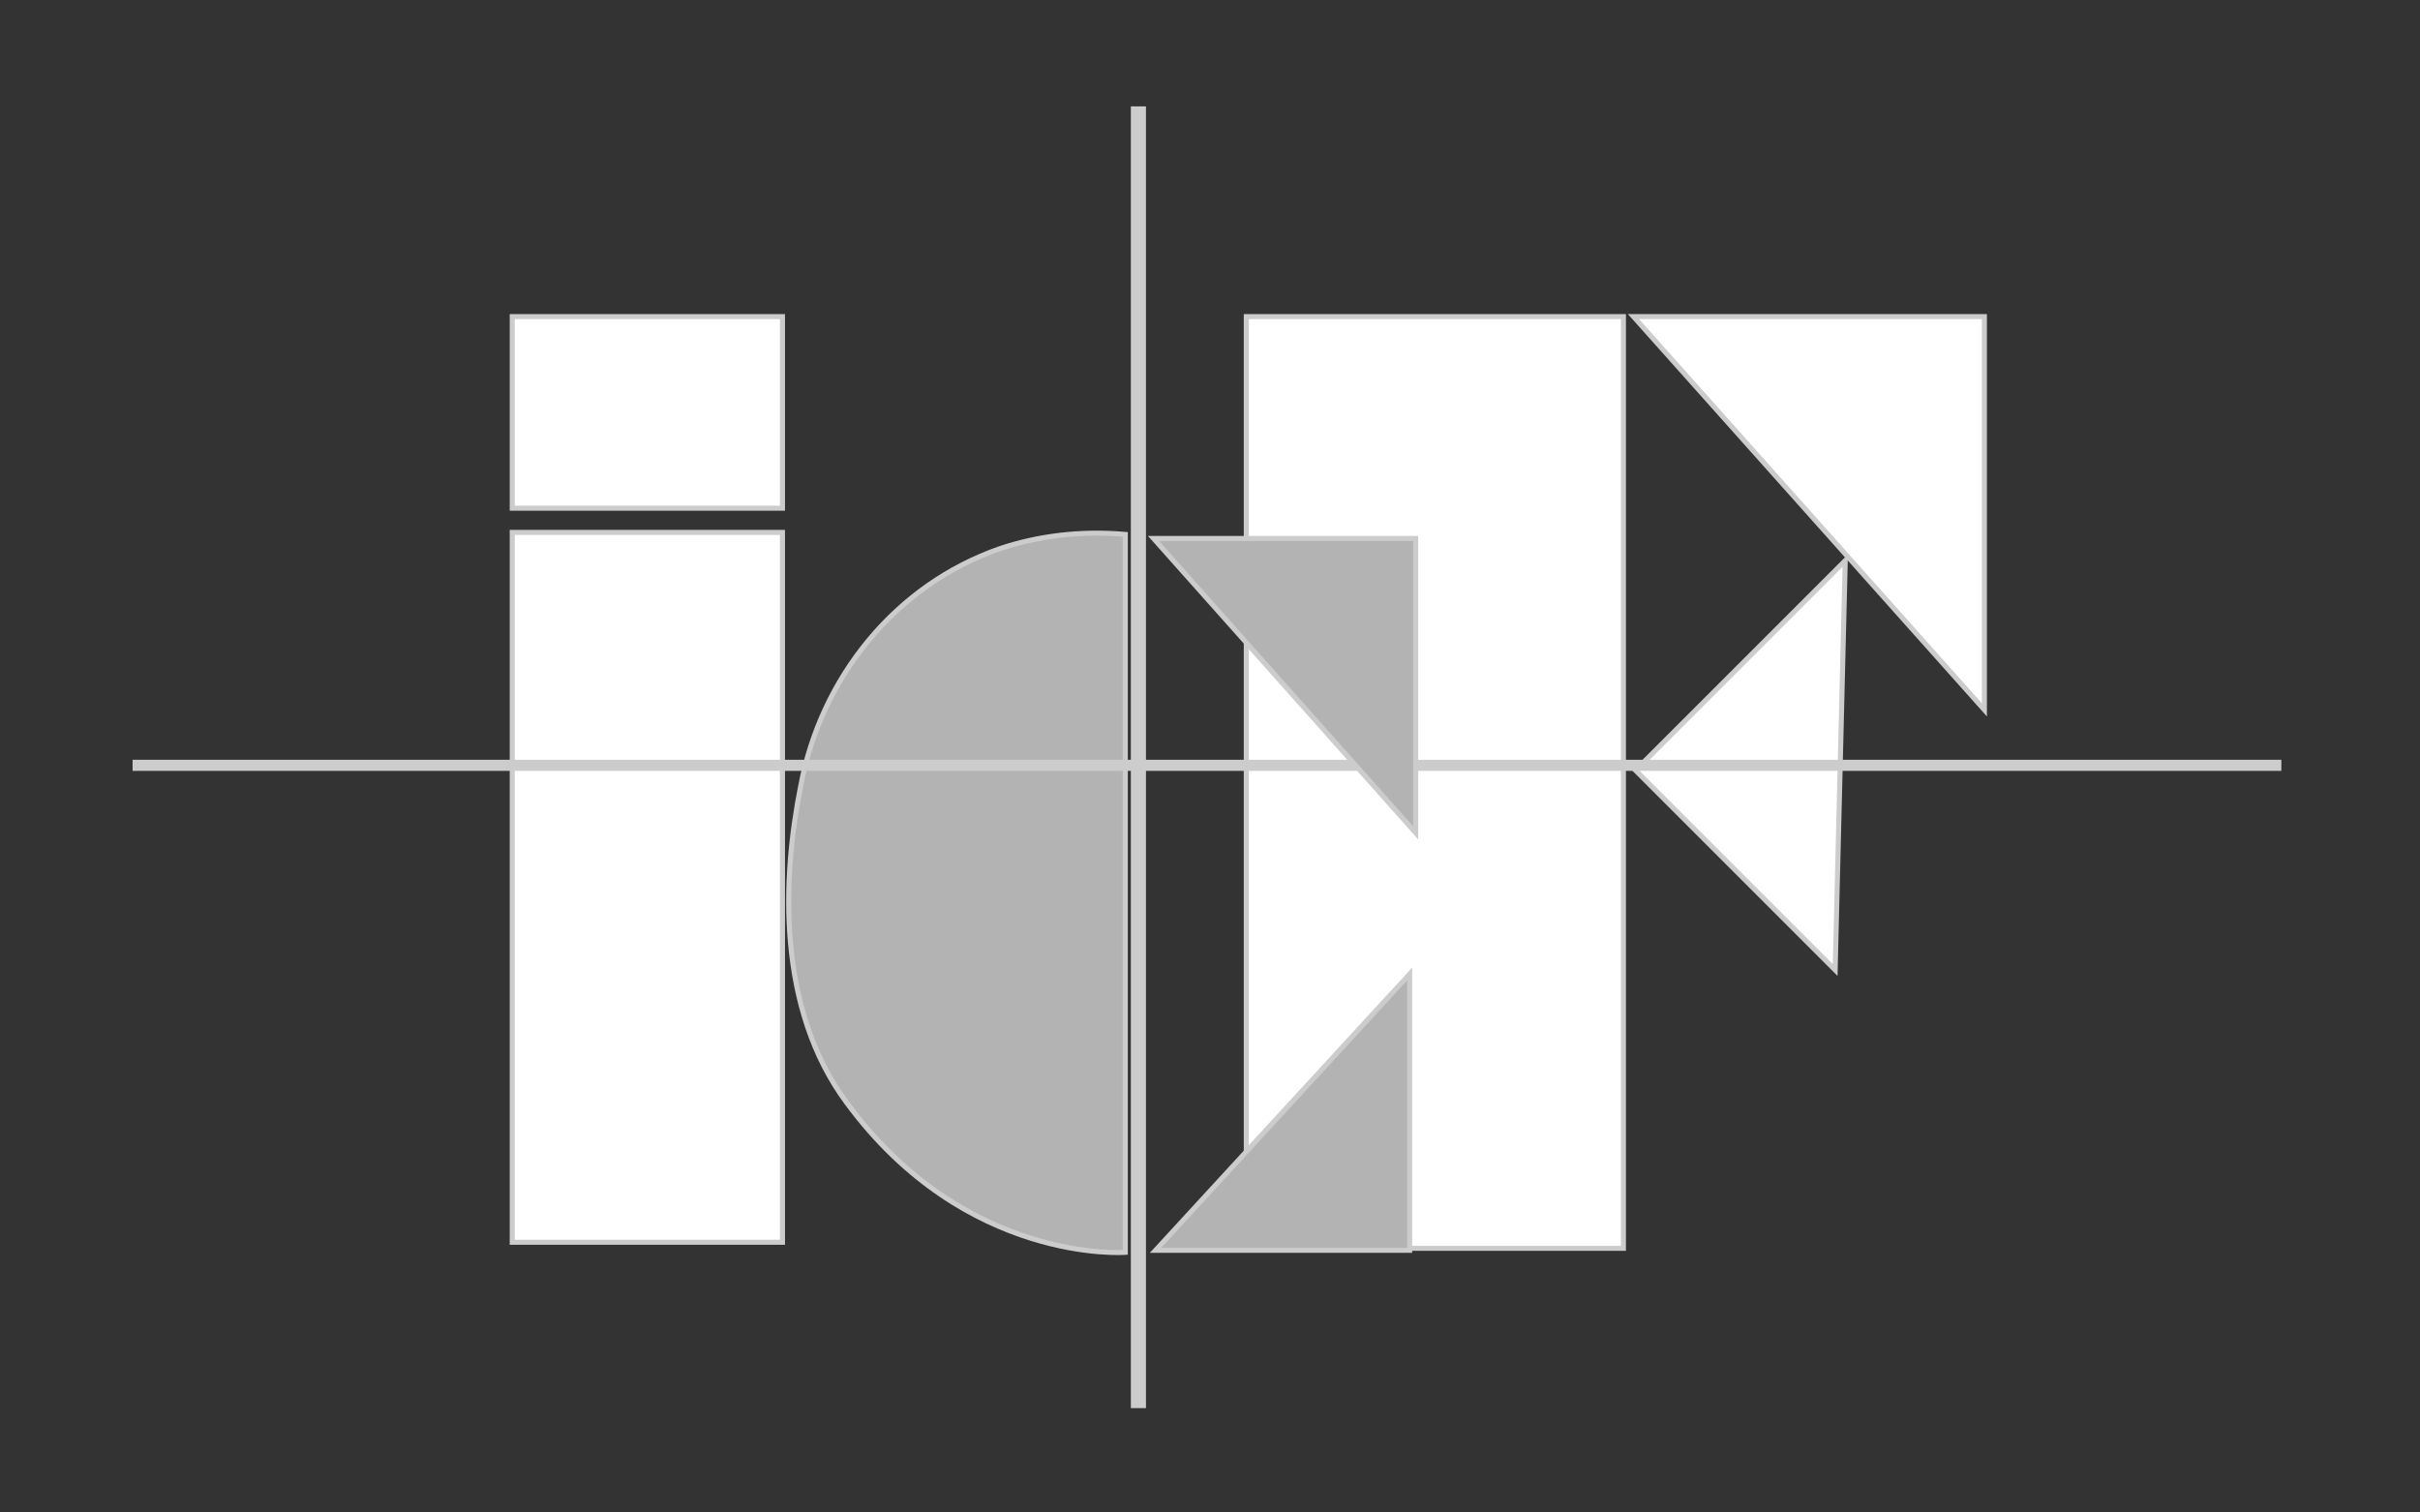
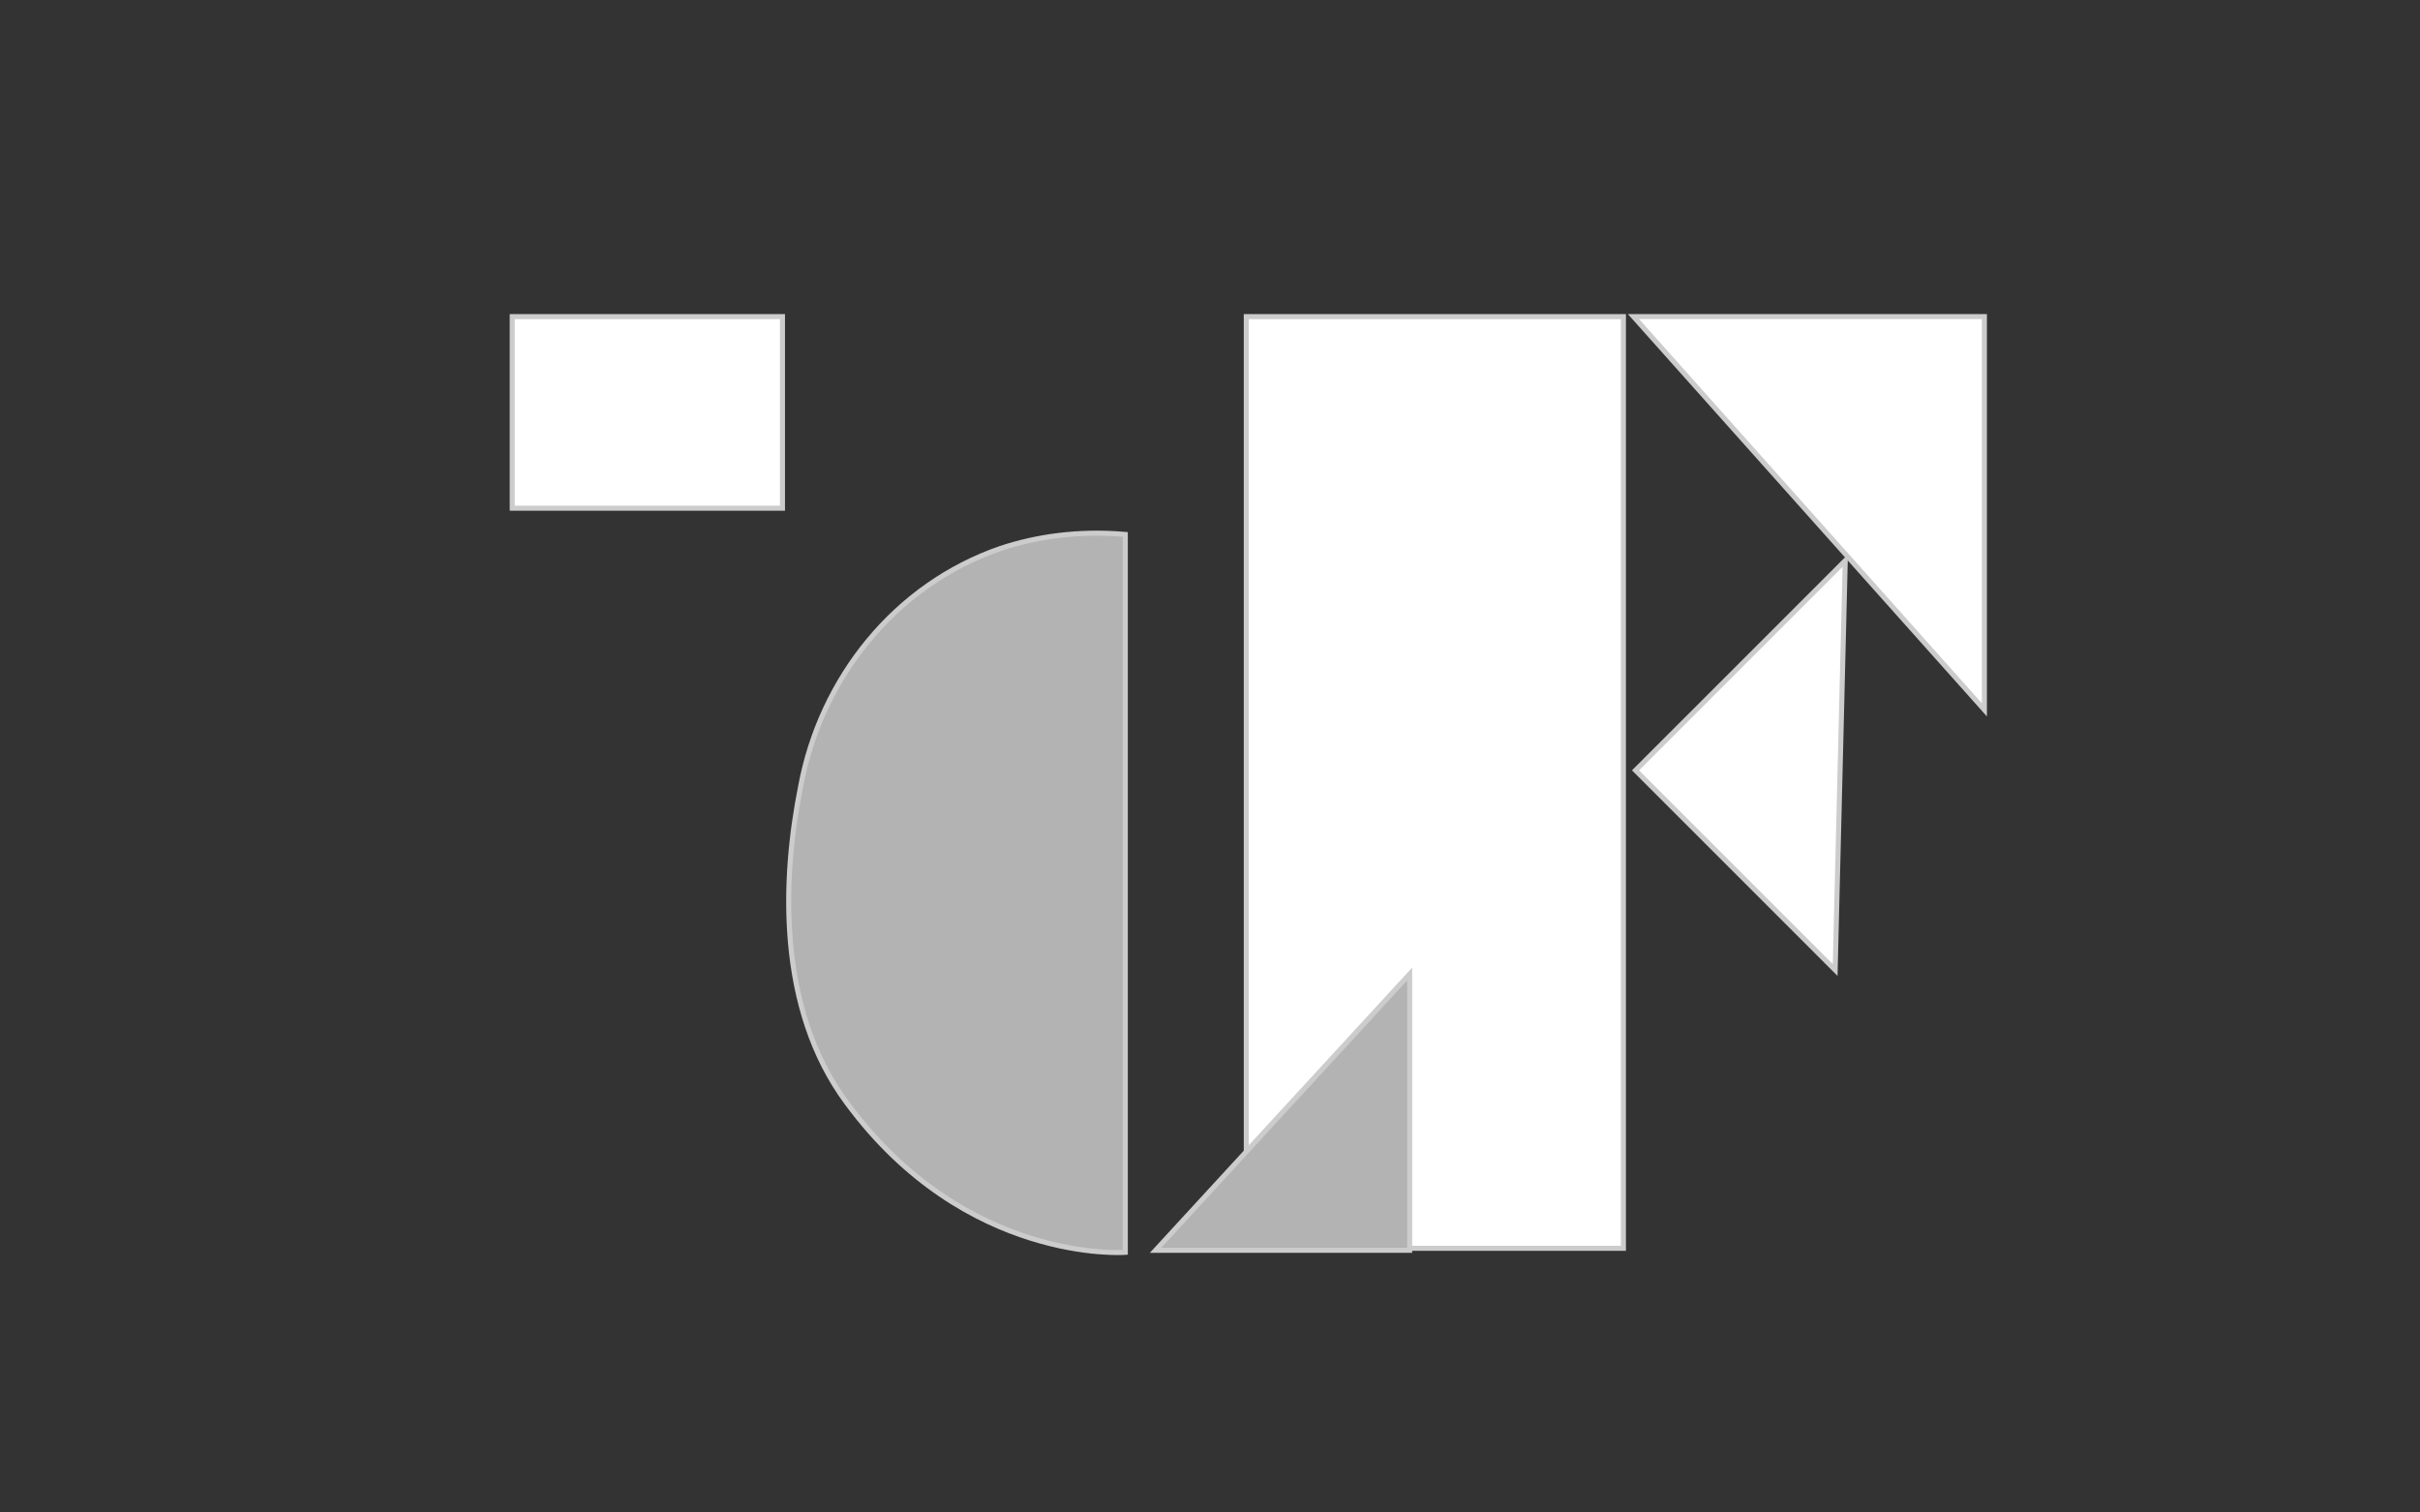
<svg xmlns="http://www.w3.org/2000/svg" version="1.1" id="Calque_1" x="0px" y="0px" viewBox="0 0 120 75" style="enable-background:new 0 0 120 75;" xml:space="preserve">
  <rect x="0" y="0" width="120" height="75" fill="#333333" stroke="none" />
  <style type="text/css">
	.st0{fill:#FFFFFF;stroke:#CCCCCC;stroke-width:0.25;stroke-miterlimit:10;}
	.st1{fill:#B3B3B3;stroke:#CCCCCC;stroke-width:0.25;stroke-miterlimit:10;}
	.st2{fill:#CCCCCC;stroke:#CCCCCC;stroke-width:0.25;stroke-miterlimit:10;}
</style>
  <rect x="25.4" y="15.7" class="st0" width="13.4" height="9.5" />
-   <rect x="25.4" y="26.4" class="st0" width="13.4" height="35.2" />
  <path class="st1" d="M55.8,26.5v35.6c0,0-7.9,0.6-13.8-7.4C38.5,50,38.8,43.5,39.7,39c1-5.4,4.7-10,9.9-11.8  C51.4,26.6,53.5,26.3,55.8,26.5z" />
  <rect x="61.8" y="15.7" class="st0" width="18.7" height="46.2" />
  <polygon class="st1" points="57.3,62 69.9,62 69.9,48.3 " />
  <polygon class="st0" points="98.4,35.2 98.4,15.7 81,15.7 " />
  <polygon class="st0" points="91,48.1 81.1,38.2 91.5,27.8 " />
-   <rect x="6.7" y="37.8" class="st2" width="106.3" height="0.3" />
-   <rect x="56.2" y="5.4" class="st2" width="0.5" height="64.3" />
-   <polygon class="st1" points="70.2,41.3 70.2,26.7 57.2,26.7 " />
</svg>